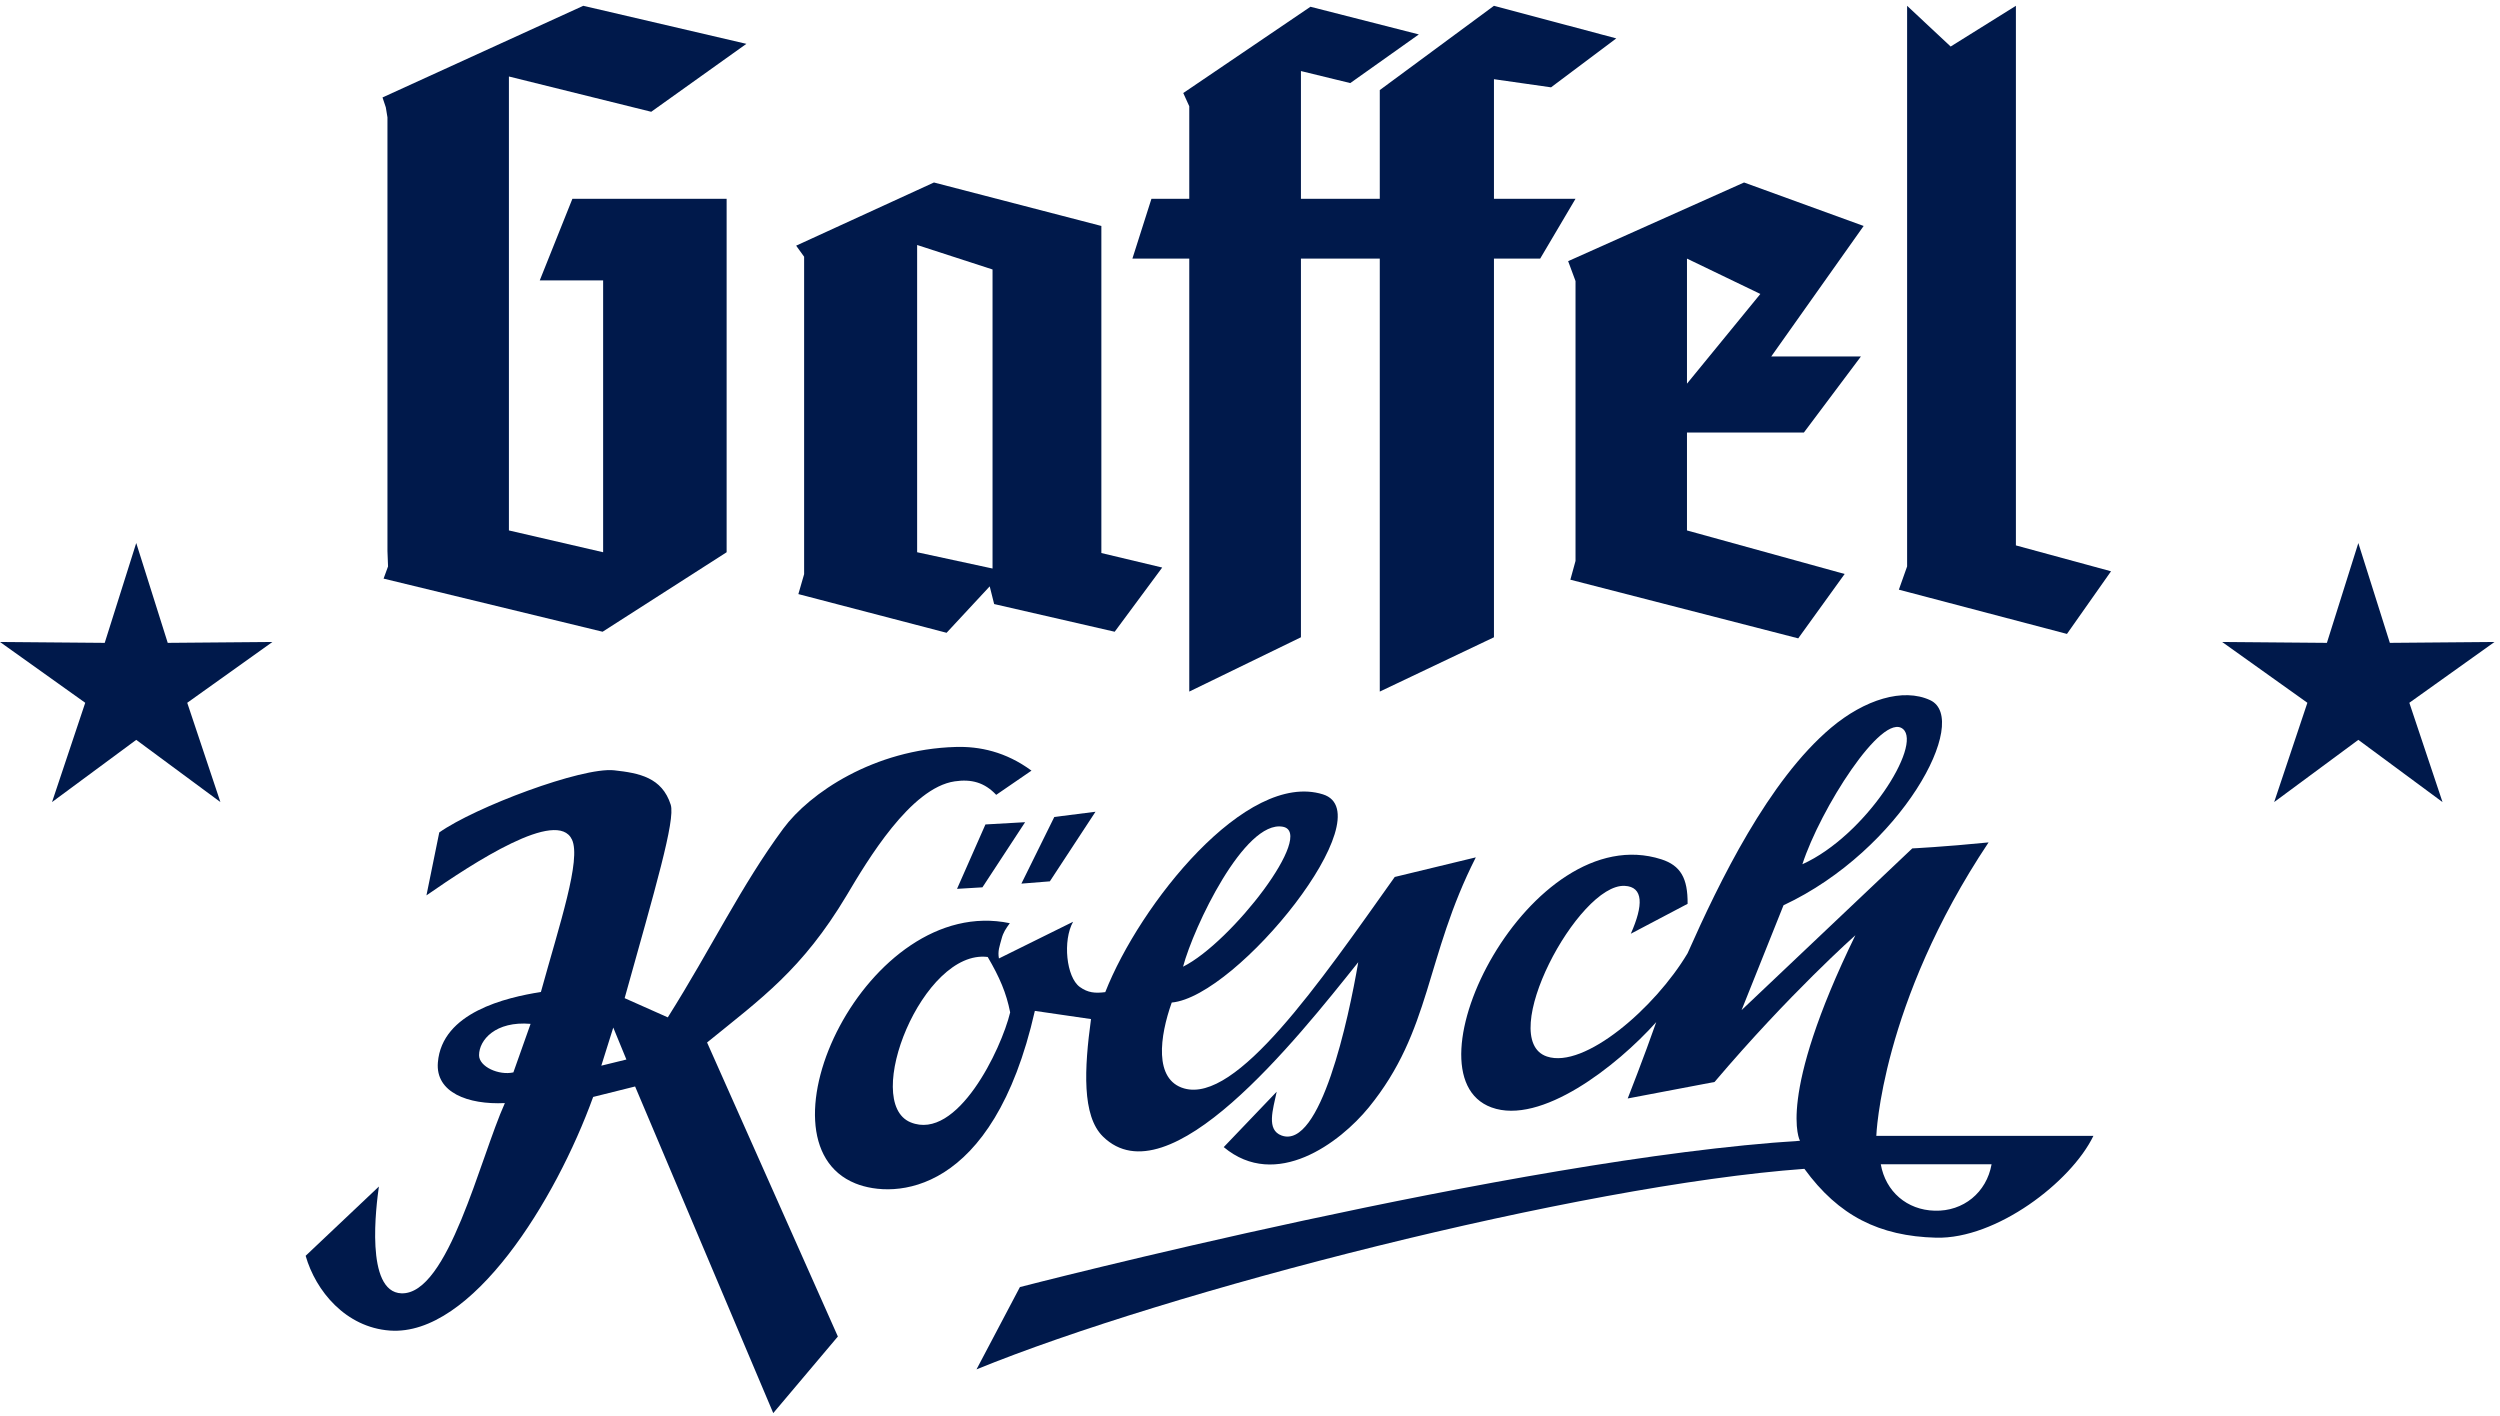
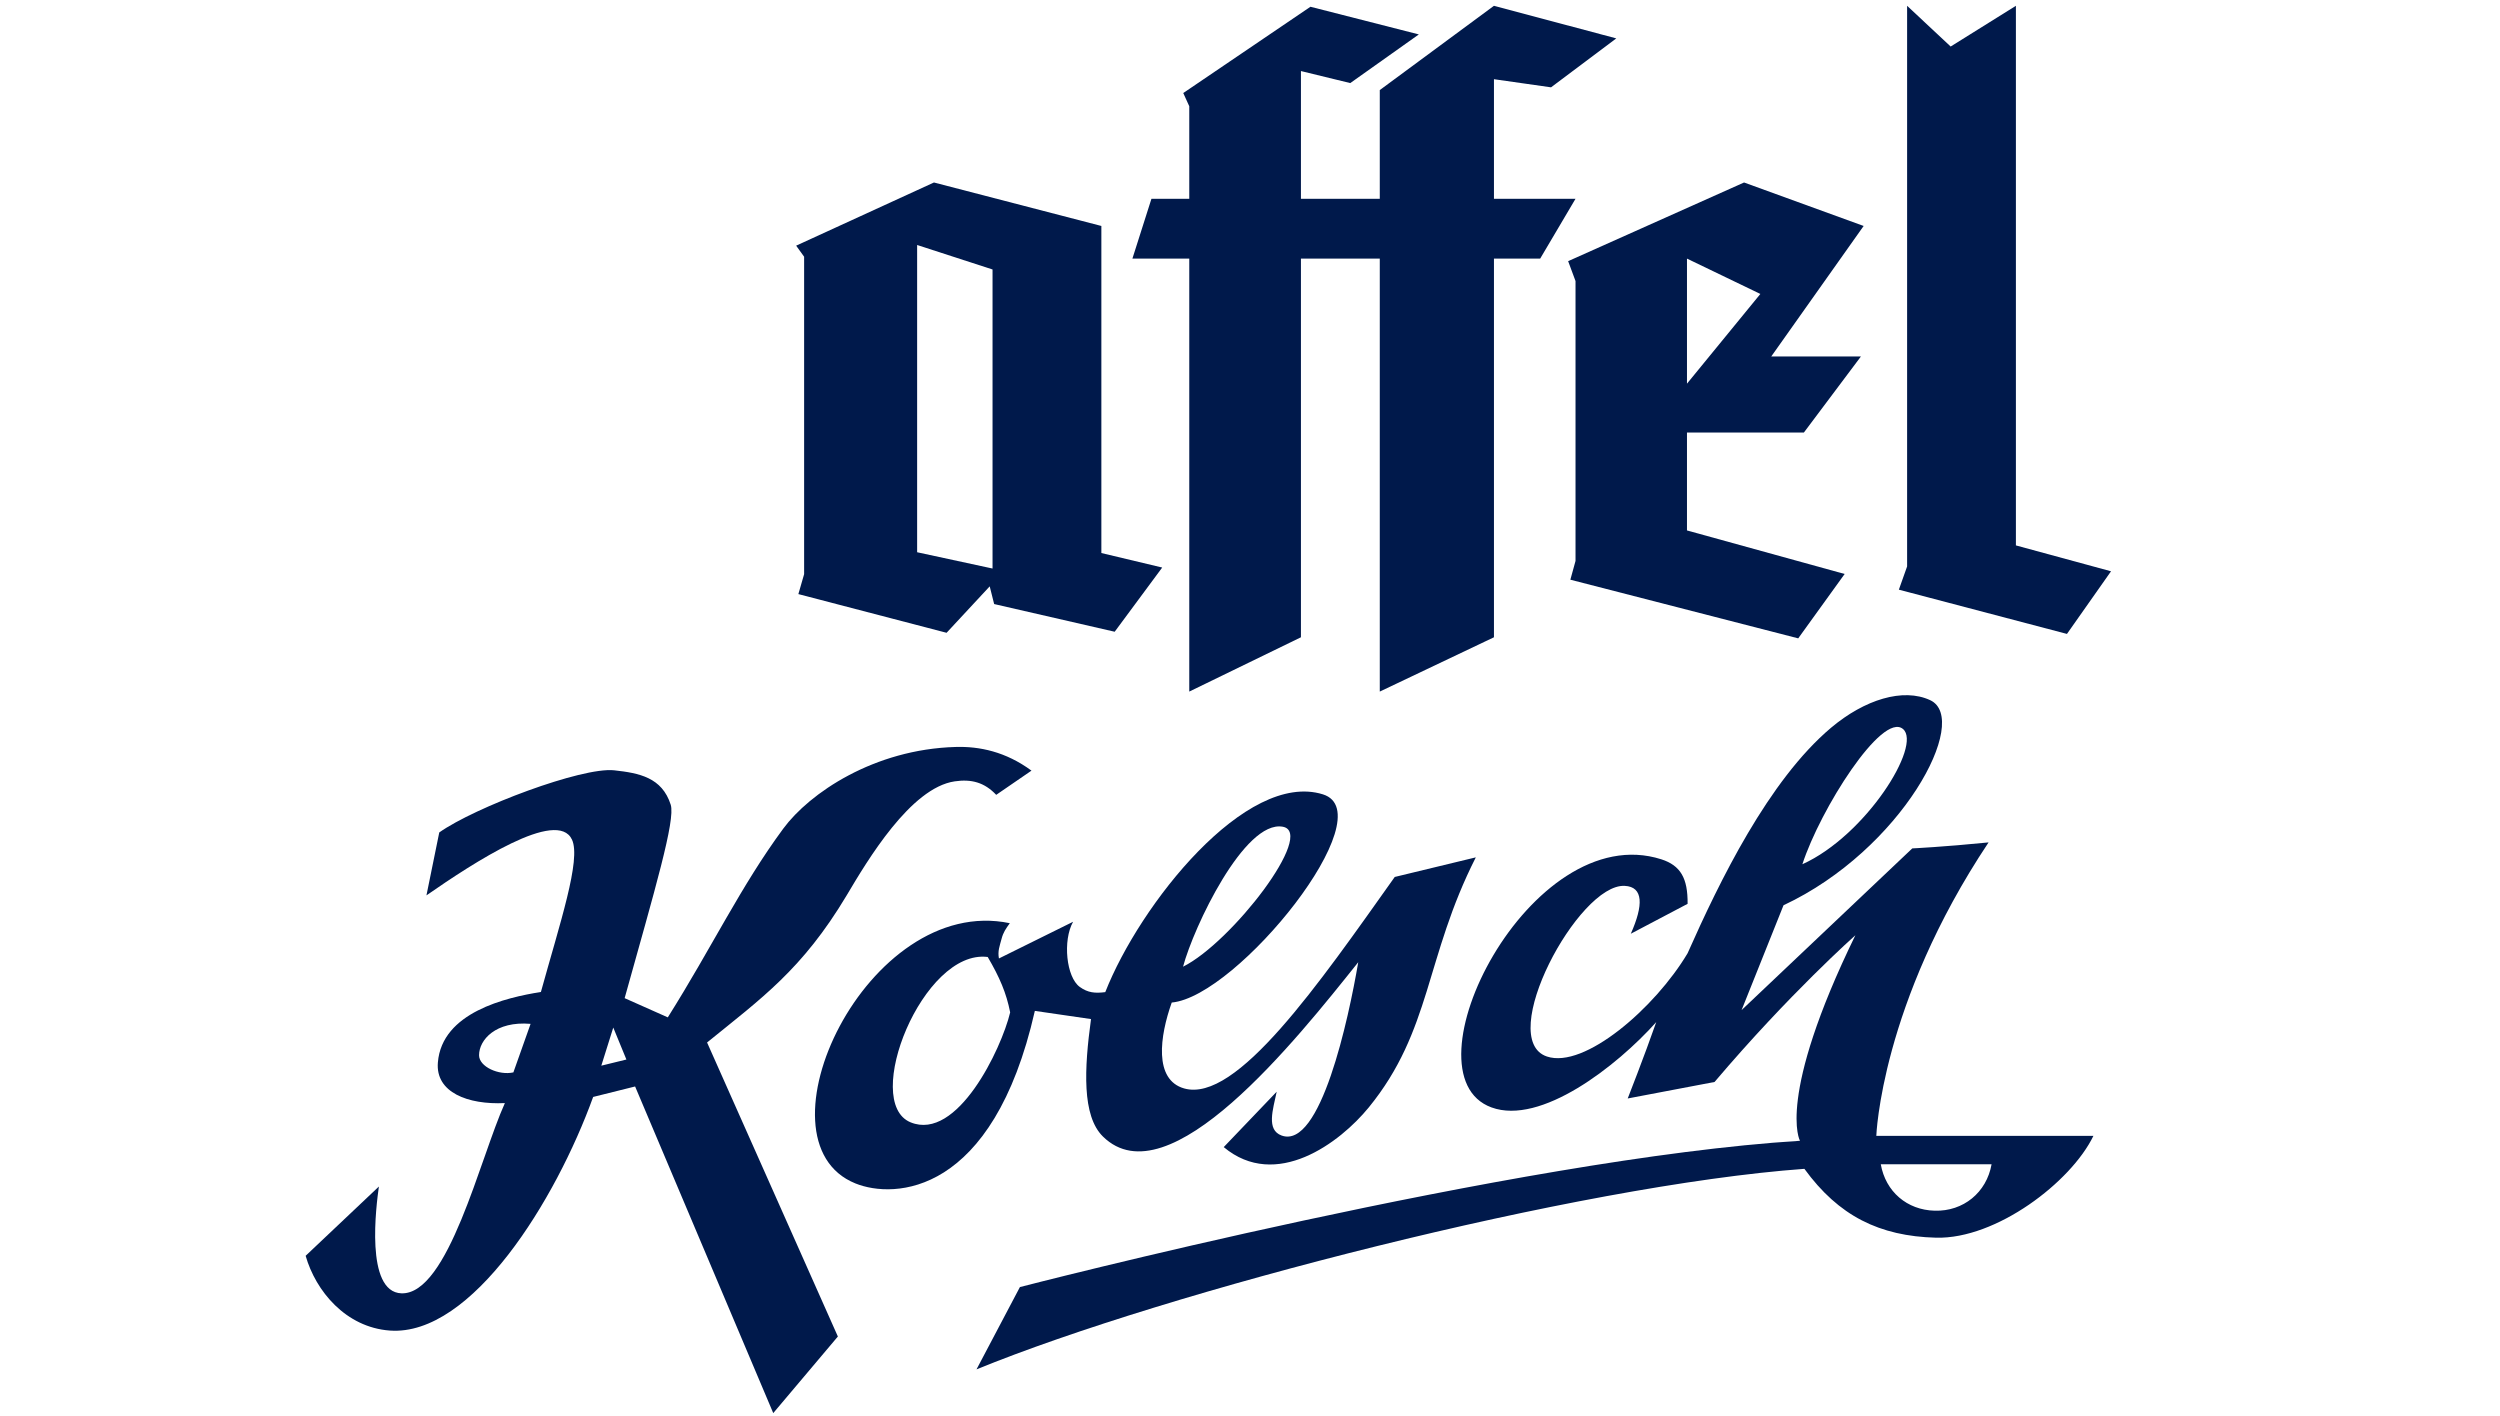
<svg xmlns="http://www.w3.org/2000/svg" width="100%" height="100%" viewBox="0 0 634 359" version="1.1" xml:space="preserve" style="fill-rule:evenodd;clip-rule:evenodd;stroke-linejoin:round;stroke-miterlimit:2;">
  <g transform="matrix(4.167,0,0,4.167,0,0)">
-     <path d="M39.633,6.803L45.424,2.668L35.498,0.353L23.279,5.931L23.481,6.537L23.58,7.143L23.58,33.533L23.616,34.473L23.345,35.214L36.674,38.447L44.222,33.609L44.222,12.097L34.836,12.097L32.85,17.063L36.706,17.063L36.706,33.609L30.972,32.282L30.972,4.655L39.633,6.803Z" style="fill:rgb(0,25,75);fill-rule:nonzero;" />
    <path d="M60.405,34.6L55.816,33.609L55.816,14.91L60.405,16.4L60.405,34.6ZM67.028,13.752L56.84,11.106L48.453,14.951L48.938,15.624L48.938,34.943L48.588,36.156L57.608,38.511L60.233,35.685L60.503,36.762L67.839,38.447L70.731,34.54L67.028,33.657L67.028,13.752Z" style="fill:rgb(0,25,75);fill-rule:nonzero;" />
    <path d="M90.921,12.097L90.921,4.82L94.395,5.315L98.365,2.337L90.921,0.353L83.972,5.482L83.972,12.097L79.174,12.097L79.174,4.324L82.176,5.056L86.349,2.095L79.753,0.411L72.012,5.662L72.378,6.467L72.378,12.097L70.076,12.097L68.917,15.738L72.378,15.738L72.378,42.089L79.174,38.784L79.174,15.738L83.972,15.738L83.972,42.089L90.921,38.784L90.921,15.738L93.734,15.738L95.885,12.097L90.921,12.097Z" style="fill:rgb(0,25,75);fill-rule:nonzero;" />
    <path d="M122.686,33.193L122.686,0.353L118.715,2.832L116.065,0.353L116.065,34.473L115.563,35.887L125.793,38.58L128.475,34.768L122.686,33.193Z" style="fill:rgb(0,25,75);fill-rule:nonzero;" />
    <path d="M102.668,23.35L102.668,15.738L107.134,17.89L102.668,23.35ZM106.142,11.106L95.436,15.894L95.885,17.105L95.885,34.138L95.571,35.28L109.438,38.85L112.264,34.932L102.668,32.282L102.668,26.325L109.782,26.325L113.254,21.694L107.797,21.694L113.42,13.752L106.142,11.106Z" style="fill:rgb(0,25,75);fill-rule:nonzero;" />
    <path d="M36.595,64.856L37.323,62.536L38.122,64.482L36.595,64.856ZM31.244,65.265C30.356,65.461 29.155,64.921 29.155,64.221C29.155,63.287 30.162,62.129 32.291,62.311L31.244,65.265ZM58.147,45.46C53.197,45.602 49.269,48.261 47.67,50.428C45.088,53.926 43.349,57.614 40.642,61.916L38.015,60.747C39.873,54.088 41.116,49.903 40.819,48.972C40.286,47.309 38.897,47.048 37.377,46.88C35.418,46.669 28.902,49.127 26.733,50.662L25.953,54.492C28.836,52.489 33.916,49.175 34.81,51.098C35.379,52.314 34.072,56.195 32.919,60.371C30.792,60.709 26.898,61.61 26.649,64.658C26.493,66.486 28.479,67.24 30.726,67.133C29.211,70.491 27.279,78.802 24.433,78.711C22.199,78.635 22.903,73.335 23.059,72.211L18.601,76.427C19.212,78.567 21.039,80.782 23.727,80.977C28.721,81.335 33.832,73.026 36.099,66.759L38.652,66.122L47.059,86L50.992,81.339L43.032,63.445C46.337,60.76 48.825,59.009 51.525,54.495C52.793,52.358 55.418,47.943 58.106,47.552C59.114,47.404 59.914,47.614 60.628,48.374L62.775,46.9C61.209,45.747 59.609,45.413 58.147,45.46Z" style="fill:rgb(0,25,75);fill-rule:nonzero;" />
-     <path d="M62.387,50.038L59.973,50.175L58.244,54.095L59.79,54.002L62.387,50.038Z" style="fill:rgb(0,25,75);fill-rule:nonzero;" />
-     <path d="M64.164,49.72L62.161,53.777L63.893,53.638L66.671,49.402L64.164,49.72Z" style="fill:rgb(0,25,75);fill-rule:nonzero;" />
    <path d="M55.42,68.305C52.426,67.08 56.17,57.741 60.112,58.241C60.836,59.48 61.243,60.421 61.478,61.613C60.941,63.853 58.256,69.466 55.42,68.305ZM78.063,50.313C80.105,50.671 74.966,57.35 72,58.832C72.64,56.418 75.737,49.903 78.063,50.313ZM84.883,53.371C80.244,59.903 75.252,67.152 72.064,66.241C70.213,65.712 70.581,63.063 71.311,61.014C75.318,60.652 84.276,49.517 80.51,48.343C75.835,46.886 69.36,55.048 67.266,60.38C66.652,60.458 66.212,60.424 65.714,60.064C64.893,59.469 64.667,57.24 65.307,56.098L60.794,58.331C60.71,57.874 60.836,57.59 60.953,57.141C61.057,56.74 61.214,56.52 61.456,56.185C52.773,54.367 45.667,69.438 52.057,72.021C54.419,72.98 60.428,72.771 62.98,61.522L66.398,62.02C65.989,65.027 65.836,67.909 67.127,69.171C71.111,73.081 78.881,63.296 82.662,58.559C82.069,62.02 80.364,69.971 77.997,69.107C77.055,68.762 77.47,67.536 77.698,66.441L74.475,69.812C77.654,72.466 81.544,69.551 83.302,67.397C87.127,62.704 86.719,58.285 89.817,52.178L84.883,53.371Z" style="fill:rgb(0,25,75);fill-rule:nonzero;" />
    <path d="M117.745,73.682C116.058,73.64 114.759,72.523 114.463,70.858L121.205,70.858C120.901,72.575 119.488,73.732 117.745,73.682ZM115.812,44.365C116.994,45.347 113.553,50.851 109.691,52.598C110.773,49.259 114.539,43.303 115.812,44.365ZM114.191,69.129C114.191,69.129 114.463,61.109 121.023,51.268C118.289,51.542 116.379,51.633 116.379,51.633L105.991,61.474L108.543,55.094C115.739,51.725 119.966,43.781 117.47,42.612C115.825,41.847 113.483,42.568 111.435,44.291C107.634,47.496 104.648,53.635 102.706,58.013C100.722,61.347 96.422,65.068 94.143,64.298C91.002,63.242 96.057,53.767 98.879,53.913C100.024,53.97 100.021,55.094 99.249,56.827L102.706,55.006C102.722,53.442 102.274,52.673 101.109,52.297C93.141,49.747 85.255,65.384 90.772,67.397C93.766,68.493 98.375,64.91 100.797,62.205C100.065,64.298 99.061,66.852 99.061,66.852L104.346,65.848C108.905,60.472 112.917,56.918 112.917,56.918C108.084,66.829 109.544,69.427 109.544,69.427C92.322,70.494 62.071,78.33 62.071,78.33L59.429,83.34C70.999,78.605 96.057,72.135 109.814,71.134C111.891,73.991 114.371,75.237 117.834,75.325C121.48,75.416 126.035,71.954 127.403,69.129L114.191,69.129Z" style="fill:rgb(0,25,75);fill-rule:nonzero;" />
-     <path d="M143.526,33.049L145.444,39.124L151.814,39.07L146.63,42.771L148.65,48.814L143.526,45.027L138.404,48.814L140.425,42.771L135.238,39.07L141.613,39.124L143.526,33.049Z" style="fill:rgb(0,25,75);fill-rule:nonzero;" />
-     <path d="M8.291,33.047L10.208,39.124L16.58,39.07L11.395,42.771L13.413,48.813L8.291,45.027L3.167,48.813L5.187,42.771L0,39.07L6.373,39.124L8.291,33.047Z" style="fill:rgb(0,25,75);fill-rule:nonzero;" />
  </g>
</svg>